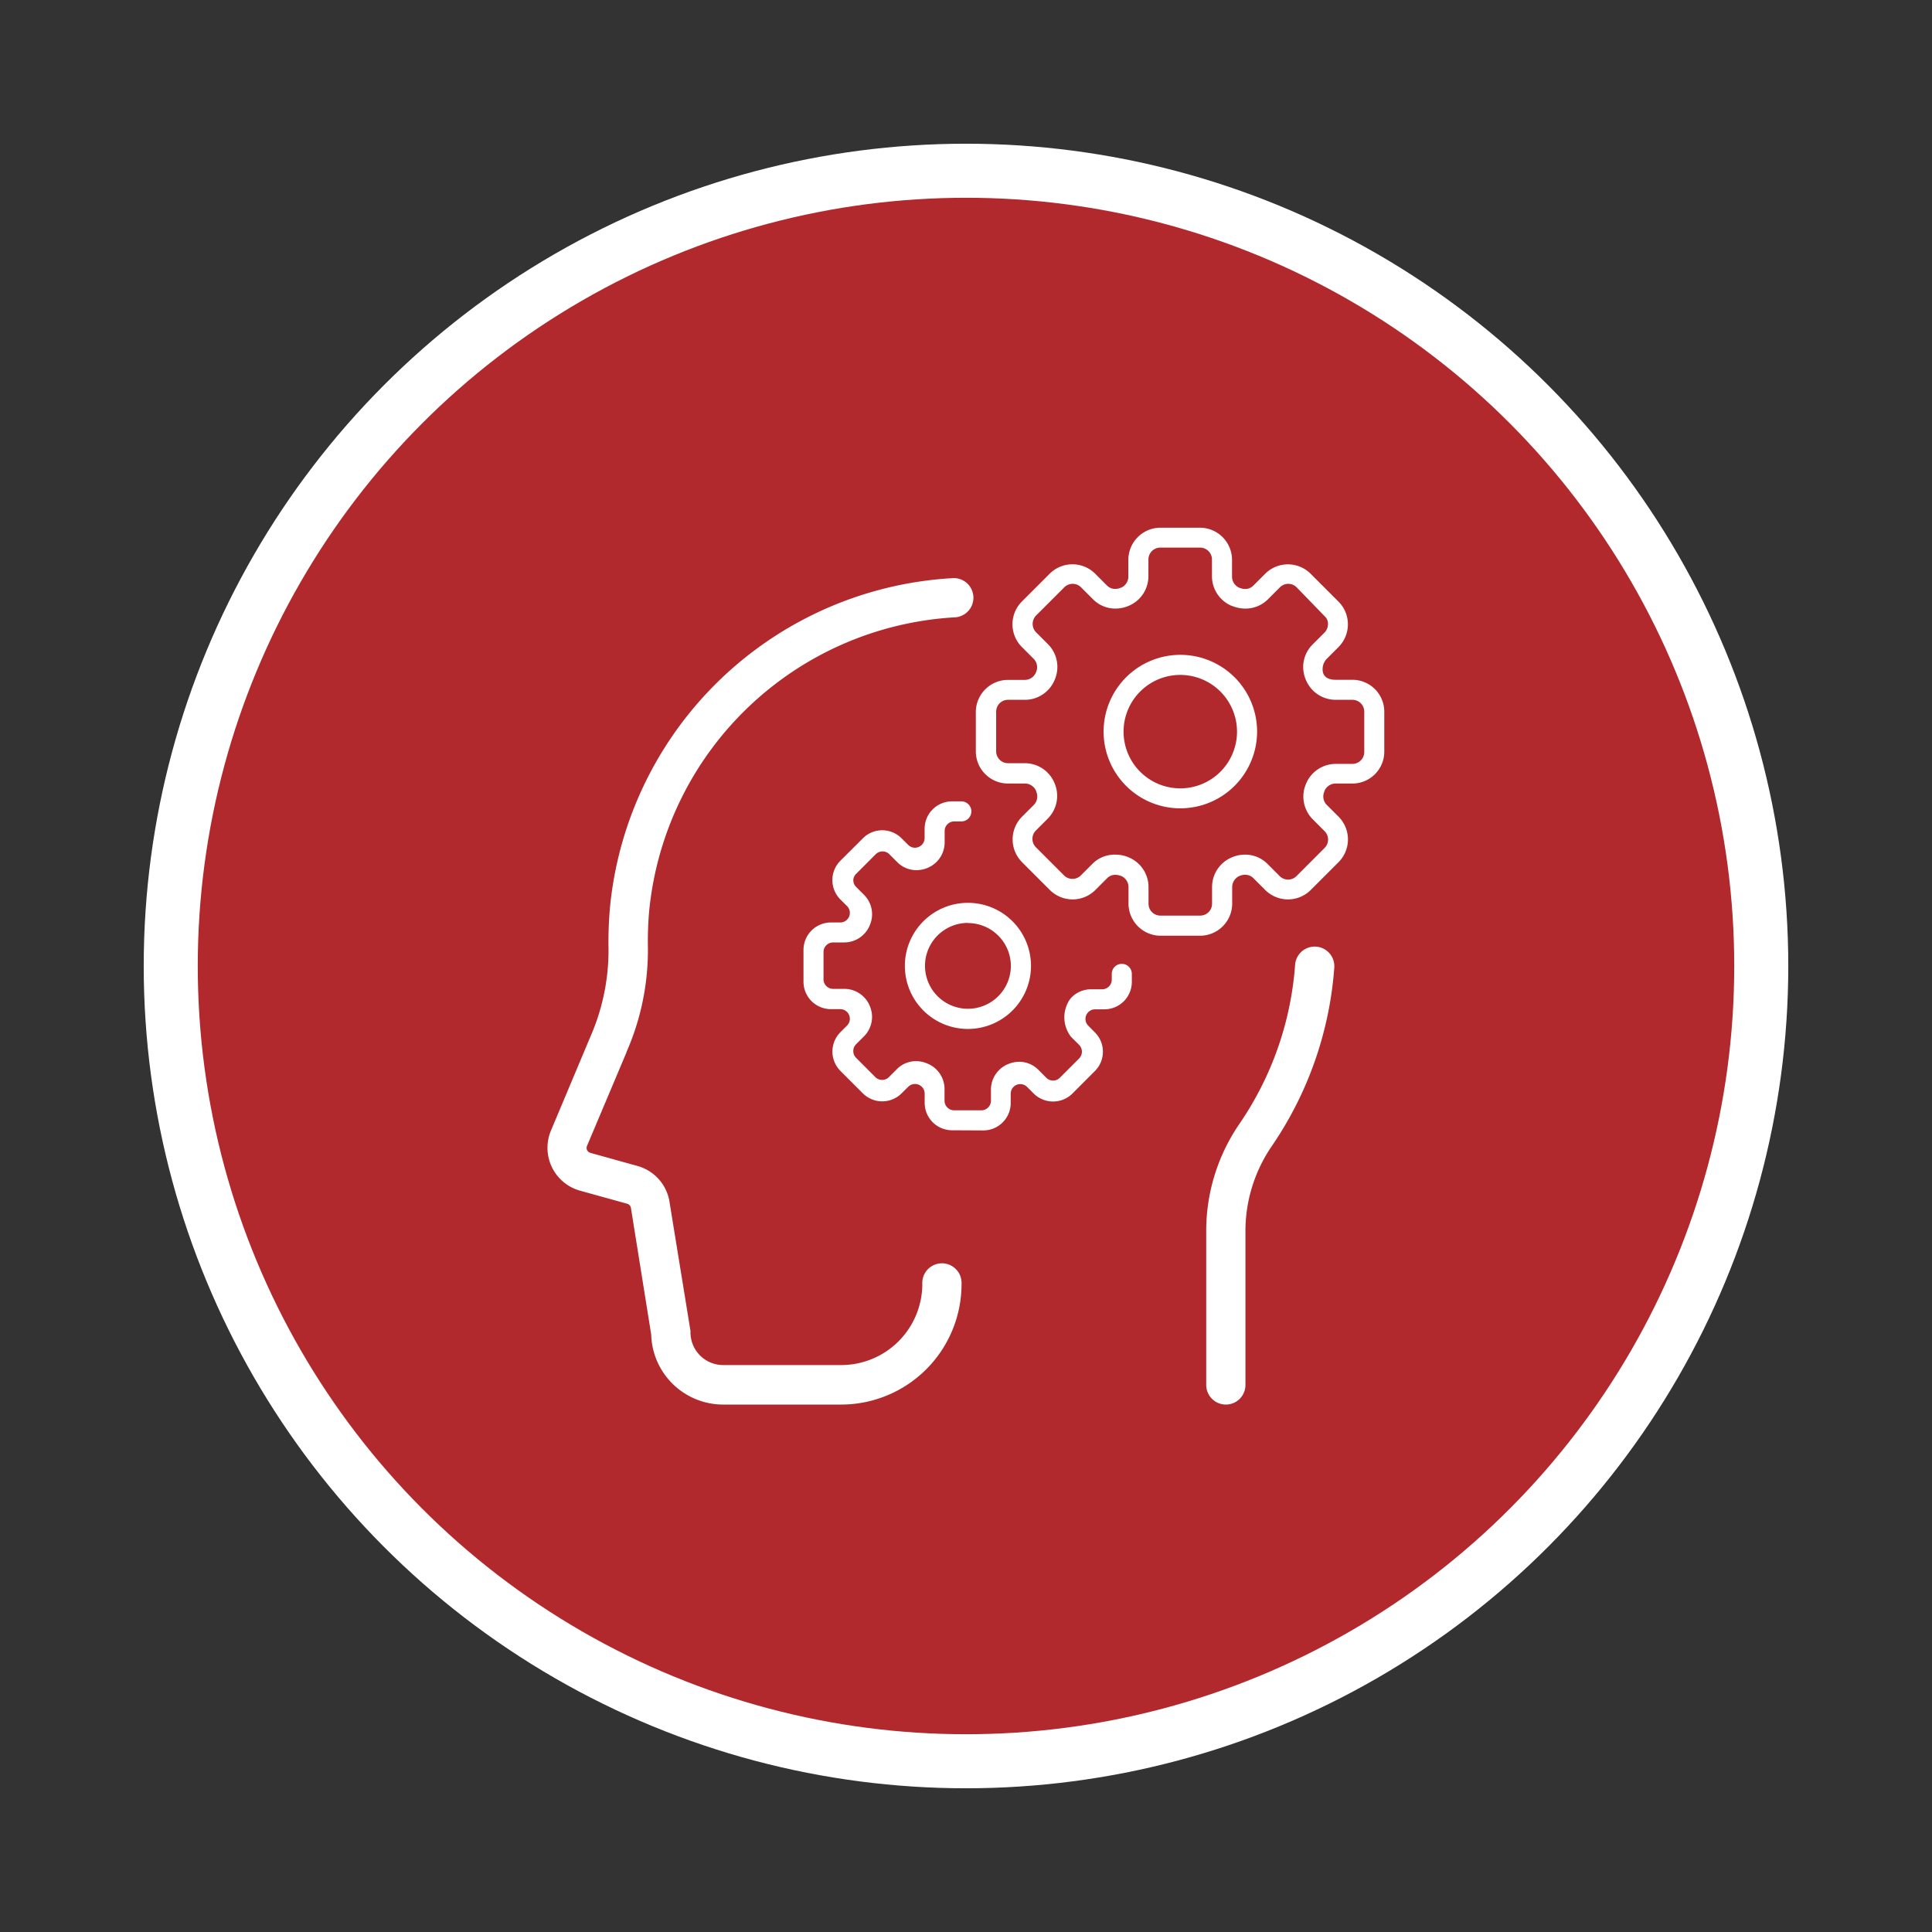
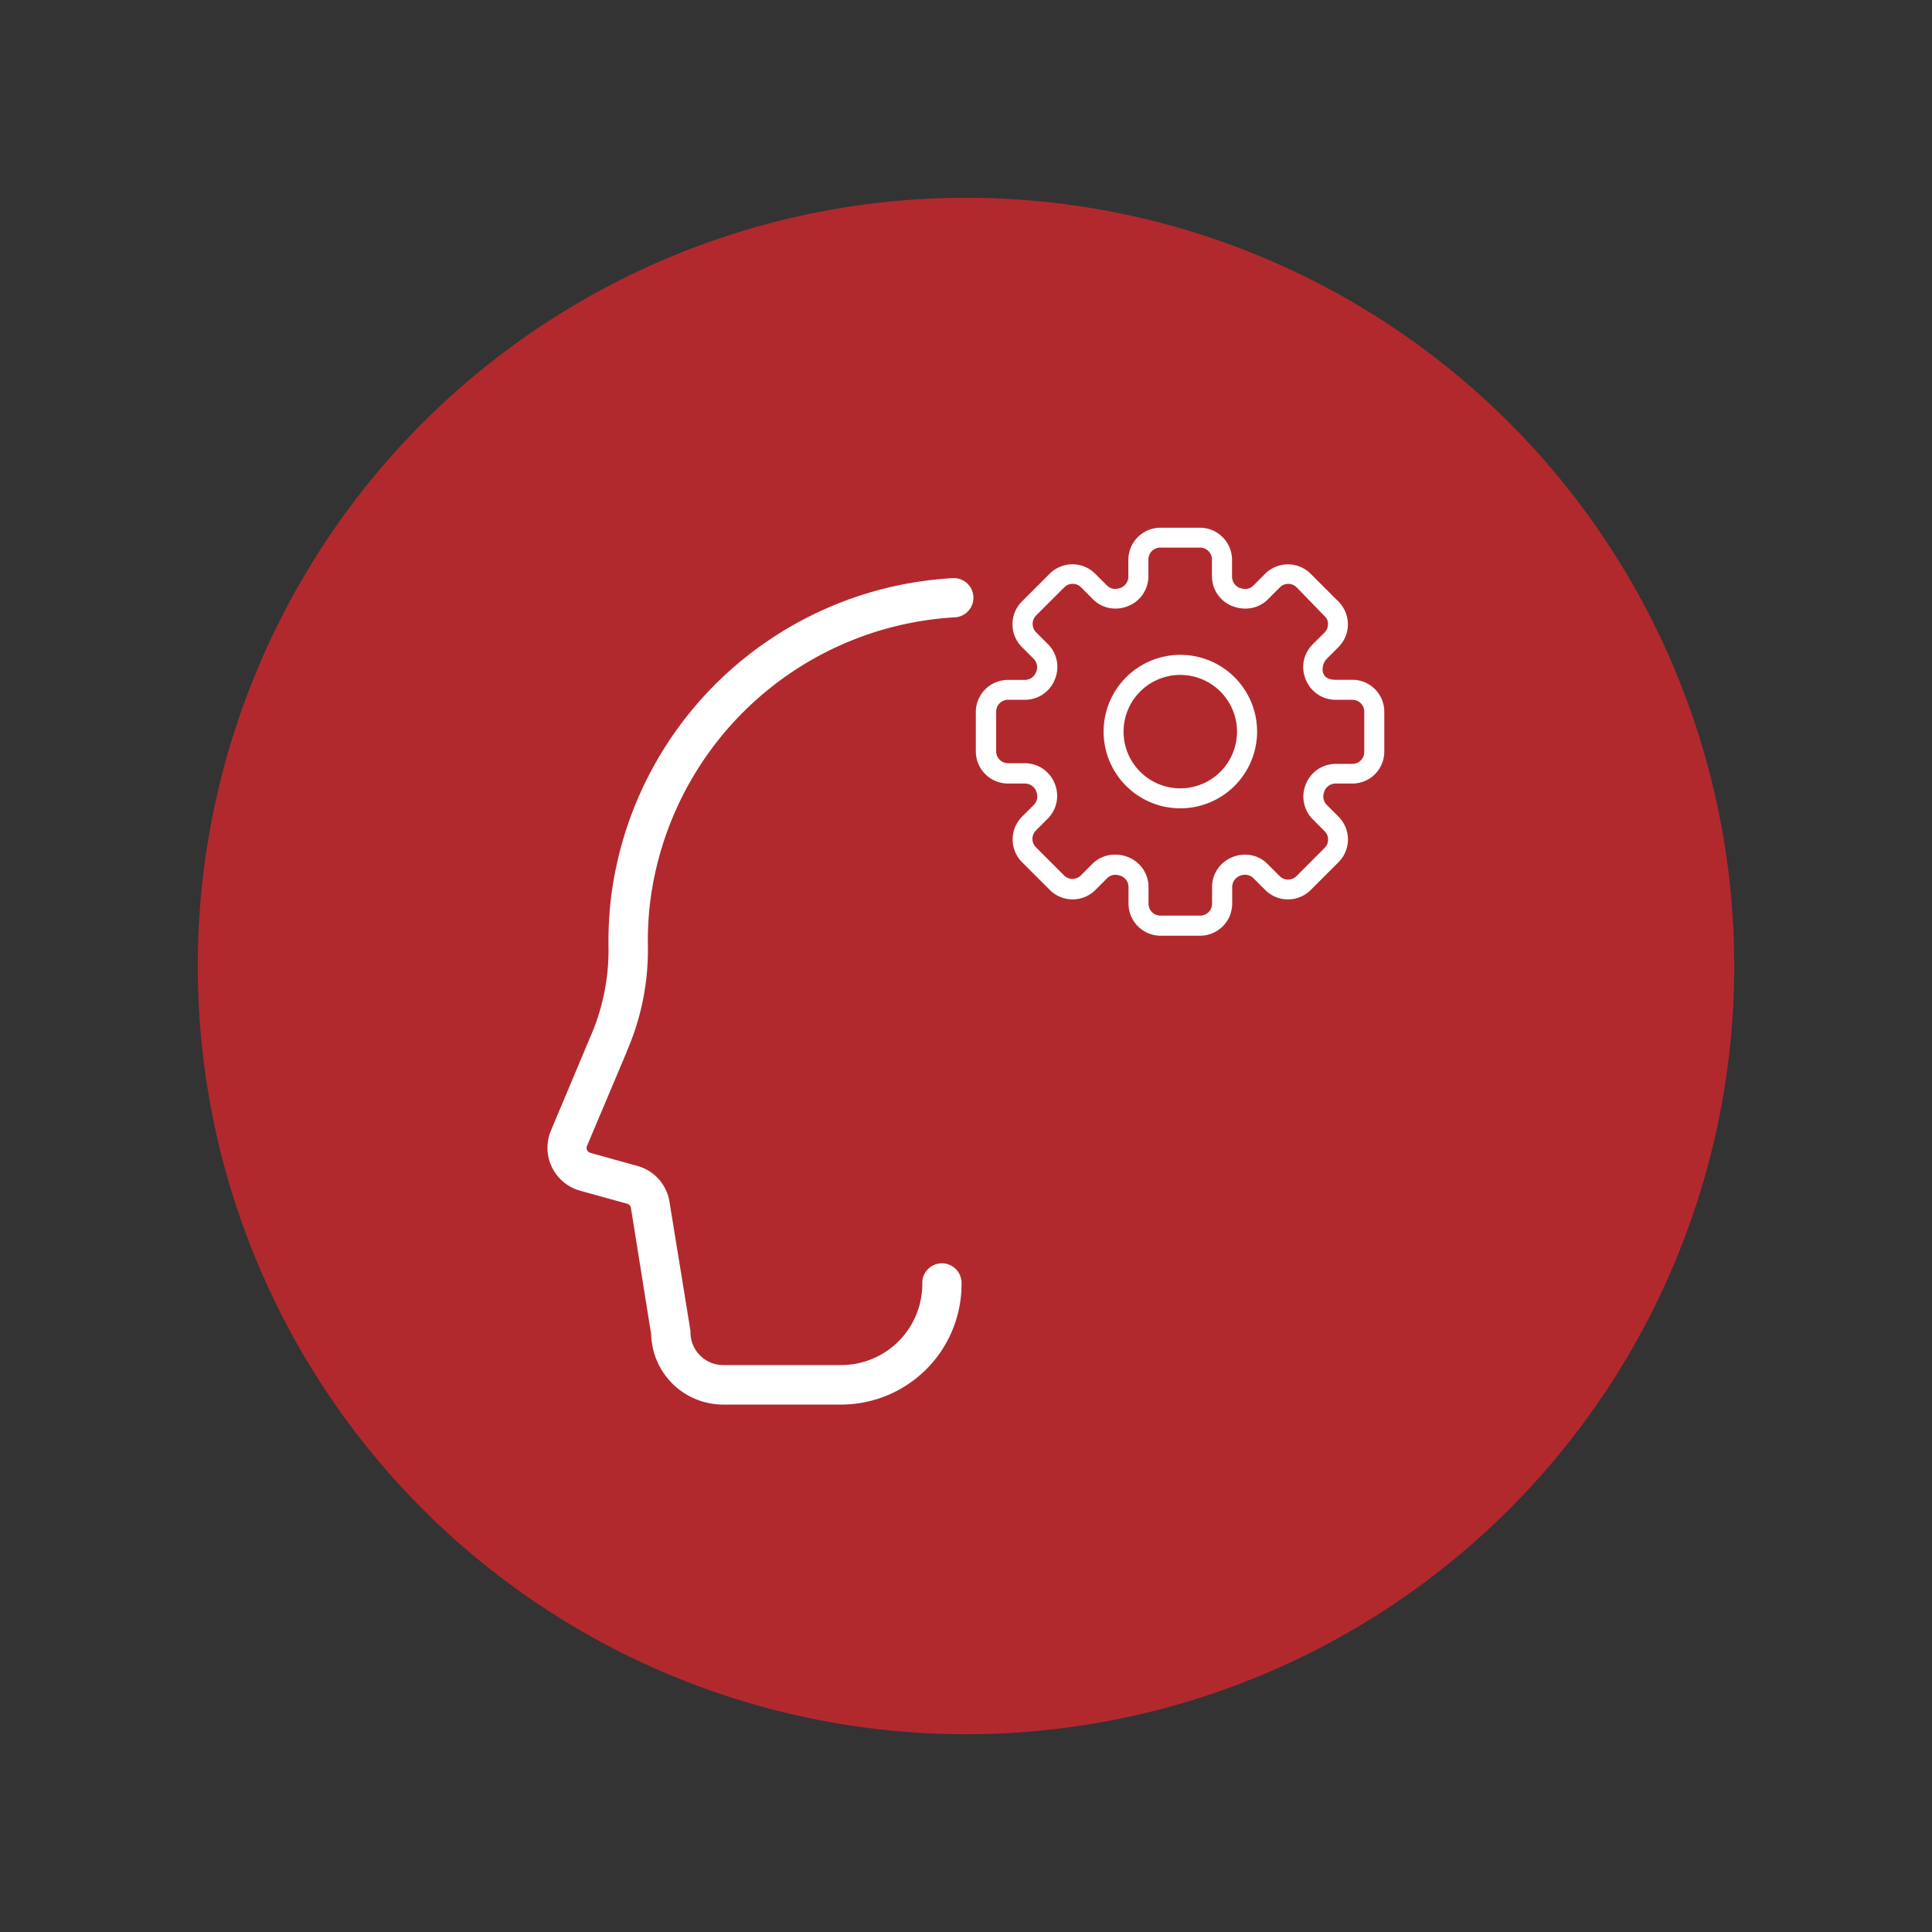
<svg xmlns="http://www.w3.org/2000/svg" id="Layer_1" data-name="Layer 1" viewBox="0 0 360 360">
  <rect x="0" y="0" width="360" height="360" fill="#333333" stroke="none" />
  <defs>
    <style>.cls-1{fill:#fff;}.cls-2{fill:#b2292d;}</style>
  </defs>
-   <circle class="cls-1" cx="180" cy="180" r="153.22" />
  <circle class="cls-2" cx="180" cy="180" r="143.15" />
  <path class="cls-1" d="M156.74,261.72h-22a13.42,13.42,0,0,1-13.4-13.06l-3.76-23.48v-.05a1,1,0,0,0-.71-.83l-8.77-2.43a8.29,8.29,0,0,1-5.43-11.22L110,193.2a40.11,40.11,0,0,0,3.39-16.41,71.11,71.11,0,0,1,.31-8.11,68,68,0,0,1,63.64-60.94,3.66,3.66,0,1,1,.39,7.3A60.73,60.73,0,0,0,121,169.38a62.84,62.84,0,0,0-.27,7.25,47.3,47.3,0,0,1-4,19.42l0,.06-7.34,17.39a.94.94,0,0,0,0,.8,1,1,0,0,0,.62.52l8.77,2.44a8.28,8.28,0,0,1,6,6.87L128.66,248v.29a6.1,6.1,0,0,0,6.09,6.07h22a15.12,15.12,0,0,0,15.11-15.11,3.66,3.66,0,1,1,7.31,0A22.45,22.45,0,0,1,156.74,261.72Z" />
-   <path class="cls-1" d="M228.42,261.72h0a3.66,3.66,0,0,1-3.66-3.66V229.58a35.27,35.27,0,0,1,6.13-20.08,60.12,60.12,0,0,0,10.44-29.79,3.66,3.66,0,0,1,7.3.52,67.6,67.6,0,0,1-11.71,33.42,28,28,0,0,0-4.85,15.93v28.48A3.65,3.65,0,0,1,228.42,261.72Z" />
  <path class="cls-1" d="M248.87,126.67H252a5.94,5.94,0,0,1,5.94,5.94V140A5.94,5.94,0,0,1,252,146h-3.17a2.26,2.26,0,0,0-2.06,1.45l0,.06a2.23,2.23,0,0,0,.43,2.45l2.25,2.25a6,6,0,0,1,0,8.41l-5.25,5.25a6,6,0,0,1-8.41,0l-2.25-2.25A2.16,2.16,0,0,0,232,163a2.53,2.53,0,0,0-.94.18l0,0a2.27,2.27,0,0,0-1.46,2.07v3.17a6,6,0,0,1-5.95,5.94h-7.42a6,6,0,0,1-5.95-5.94v-3.17a2.26,2.26,0,0,0-1.45-2.06l-.06,0a2.52,2.52,0,0,0-.93-.18,2.12,2.12,0,0,0-1.52.61l-2.25,2.25a6,6,0,0,1-8.41,0l-5.25-5.25a6,6,0,0,1,0-8.41l2.25-2.25a2.23,2.23,0,0,0,.43-2.45l0-.06A2.26,2.26,0,0,0,191,146h-3.17a6,6,0,0,1-6-5.94v-7.43a6,6,0,0,1,6-5.94H191a2.25,2.25,0,0,0,2.06-1.46l0,0a2.23,2.23,0,0,0-.43-2.45l-2.25-2.25a6,6,0,0,1,0-8.41l5.25-5.25a6,6,0,0,1,8.41,0l2.25,2.25a2.13,2.13,0,0,0,1.52.62,2.49,2.49,0,0,0,.93-.19l.06,0a2.26,2.26,0,0,0,1.45-2.06v-3.16a6,6,0,0,1,5.95-6h7.42a6,6,0,0,1,5.95,6v3.16a2.28,2.28,0,0,0,1.45,2.07l.06,0a2.45,2.45,0,0,0,.93.19,2.13,2.13,0,0,0,1.52-.62l2.25-2.25a6,6,0,0,1,8.41,0l5.25,5.25a6,6,0,0,1,0,8.41l-2.25,2.25a2.86,2.86,0,0,0-.62,1.07C246.31,124.79,246.22,126.65,248.87,126.67Zm-41,32.58a6.21,6.21,0,0,1,2.36.47l0,0a6,6,0,0,1,3.78,5.52v3.17a2.21,2.21,0,0,0,2.21,2.2h7.42a2.21,2.21,0,0,0,2.21-2.2v-3.17a6,6,0,0,1,3.77-5.52l0,0a6.26,6.26,0,0,1,2.37-.47A5.84,5.84,0,0,1,236.2,161l2.25,2.25a2.19,2.19,0,0,0,1.56.65,2.21,2.21,0,0,0,1.57-.65l5.24-5.25a2.2,2.2,0,0,0,0-3.12l-2.24-2.25a6,6,0,0,1-1.25-6.52l0,0a6,6,0,0,1,5.52-3.77H252a2.21,2.21,0,0,0,2.21-2.21v-7.43A2.21,2.21,0,0,0,252,130.4h-3.17a6,6,0,0,1-5.52-3.77l0,0a5.94,5.94,0,0,1,1.24-6.51l2.25-2.25a2.21,2.21,0,0,0,.65-1.57A1.79,1.79,0,0,0,247,115l-5.38-5.55a2.2,2.2,0,0,0-3.14,0l-2.25,2.25A5.87,5.87,0,0,1,232,113.4a6.2,6.2,0,0,1-2.35-.47l-.06,0a6,6,0,0,1-3.76-5.52v-3.16a2.21,2.21,0,0,0-2.21-2.21h-7.42a2.21,2.21,0,0,0-2.21,2.21v3.16a6,6,0,0,1-3.77,5.52l0,0a6.26,6.26,0,0,1-2.37.47,5.84,5.84,0,0,1-4.16-1.71l-2.25-2.25a2.19,2.19,0,0,0-1.56-.65,2.21,2.21,0,0,0-1.57.65l-5.25,5.25a2.22,2.22,0,0,0-.64,1.56,2.24,2.24,0,0,0,.64,1.57l2.25,2.25a6,6,0,0,1,1.25,6.52l0,0A6,6,0,0,1,191,130.4h-3.17a2.21,2.21,0,0,0-2.21,2.21V140a2.21,2.21,0,0,0,2.21,2.21H191a6,6,0,0,1,5.52,3.77l0,0a6,6,0,0,1-1.25,6.52l-2.25,2.25a2.22,2.22,0,0,0,0,3.12l5.25,5.25a2.21,2.21,0,0,0,1.57.65,2.19,2.19,0,0,0,1.56-.65l2.25-2.25A5.84,5.84,0,0,1,207.84,159.25Z" />
  <path class="cls-1" d="M219.94,150.62a14.3,14.3,0,1,1,14.3-14.29A14.31,14.31,0,0,1,219.94,150.62Zm0-24.86a10.57,10.57,0,1,0,10.56,10.57A10.58,10.58,0,0,0,219.94,125.76Z" />
-   <path class="cls-1" d="M177.41,210.61a5.11,5.11,0,0,1-5.11-5.11v-1.73a1.8,1.8,0,0,0-3.06-1.27L168,203.73a5.12,5.12,0,0,1-7.22,0l-4.18-4.18a5.12,5.12,0,0,1,0-7.22l1.23-1.23a1.79,1.79,0,0,0-1.27-3.06h-1.73a5.11,5.11,0,0,1-5.11-5.11V177a5.11,5.11,0,0,1,5.11-5.11h1.73a1.79,1.79,0,0,0,1.27-3.06l-1.23-1.22a5.11,5.11,0,0,1,0-7.23l4.18-4.17a5.09,5.09,0,0,1,7.22,0l1.23,1.22a1.76,1.76,0,0,0,1.27.53,1.81,1.81,0,0,0,1.79-1.79v-1.74a5.11,5.11,0,0,1,5.11-5.11h1.73a1.87,1.87,0,0,1,0,3.74h-1.32a1.79,1.79,0,0,0-1.79,1.79V157a5.14,5.14,0,0,1-3.23,4.74l0,0a5.43,5.43,0,0,1-2,.4,5,5,0,0,1-3.58-1.47l-1.5-1.5a1.75,1.75,0,0,0-1.26-.52,1.79,1.79,0,0,0-1.27.52l-3.58,3.59A1.76,1.76,0,0,0,159,164a1.79,1.79,0,0,0,.53,1.27l1.49,1.49a5.11,5.11,0,0,1,1.07,5.6v0a5.15,5.15,0,0,1-4.74,3.25h-2.11a1.79,1.79,0,0,0-1.79,1.79v5.07a1.79,1.79,0,0,0,1.79,1.79h2.11a5.14,5.14,0,0,1,4.74,3.23l0,0a5.13,5.13,0,0,1-1.08,5.6l-1.49,1.49a1.79,1.79,0,0,0,0,2.53l3.58,3.59a1.79,1.79,0,0,0,2.54,0l1.49-1.49a5,5,0,0,1,3.58-1.48,5.25,5.25,0,0,1,2,.41h0A5.13,5.13,0,0,1,176,203v2.11a1.79,1.79,0,0,0,1.79,1.78h5.07a1.79,1.79,0,0,0,1.79-1.78V203a5.14,5.14,0,0,1,3.24-4.74h0a5.26,5.26,0,0,1,2-.41,5,5,0,0,1,3.58,1.48l1.49,1.49a1.79,1.79,0,0,0,1.27.53,1.76,1.76,0,0,0,1.26-.53l3.59-3.59a1.8,1.8,0,0,0,.52-1.26,1.82,1.82,0,0,0-.52-1.27l-1.5-1.49a5.92,5.92,0,0,1-.1-7.16,5.08,5.08,0,0,1,3.79-1.71h2.1a1.79,1.79,0,0,0,1.79-1.79v-1.08a1.87,1.87,0,0,1,3.74,0v1.49a5.11,5.11,0,0,1-5.11,5.11h-1.74a1.79,1.79,0,0,0-1.65,1.11,1.77,1.77,0,0,0,.39,1.95l1.22,1.23a5.09,5.09,0,0,1,0,7.22l-4.17,4.18a5.13,5.13,0,0,1-7.23,0l-1.23-1.23a1.79,1.79,0,0,0-1.26-.52,1.87,1.87,0,0,0-.69.13,1.8,1.8,0,0,0-1.1,1.66v1.73a5.11,5.11,0,0,1-5.11,5.11Z" />
-   <path class="cls-1" d="M180.36,191.73A11.75,11.75,0,1,1,192.11,180,11.76,11.76,0,0,1,180.36,191.73Zm0-19.76a8,8,0,1,0,8,8A8,8,0,0,0,180.36,172Z" />
</svg>